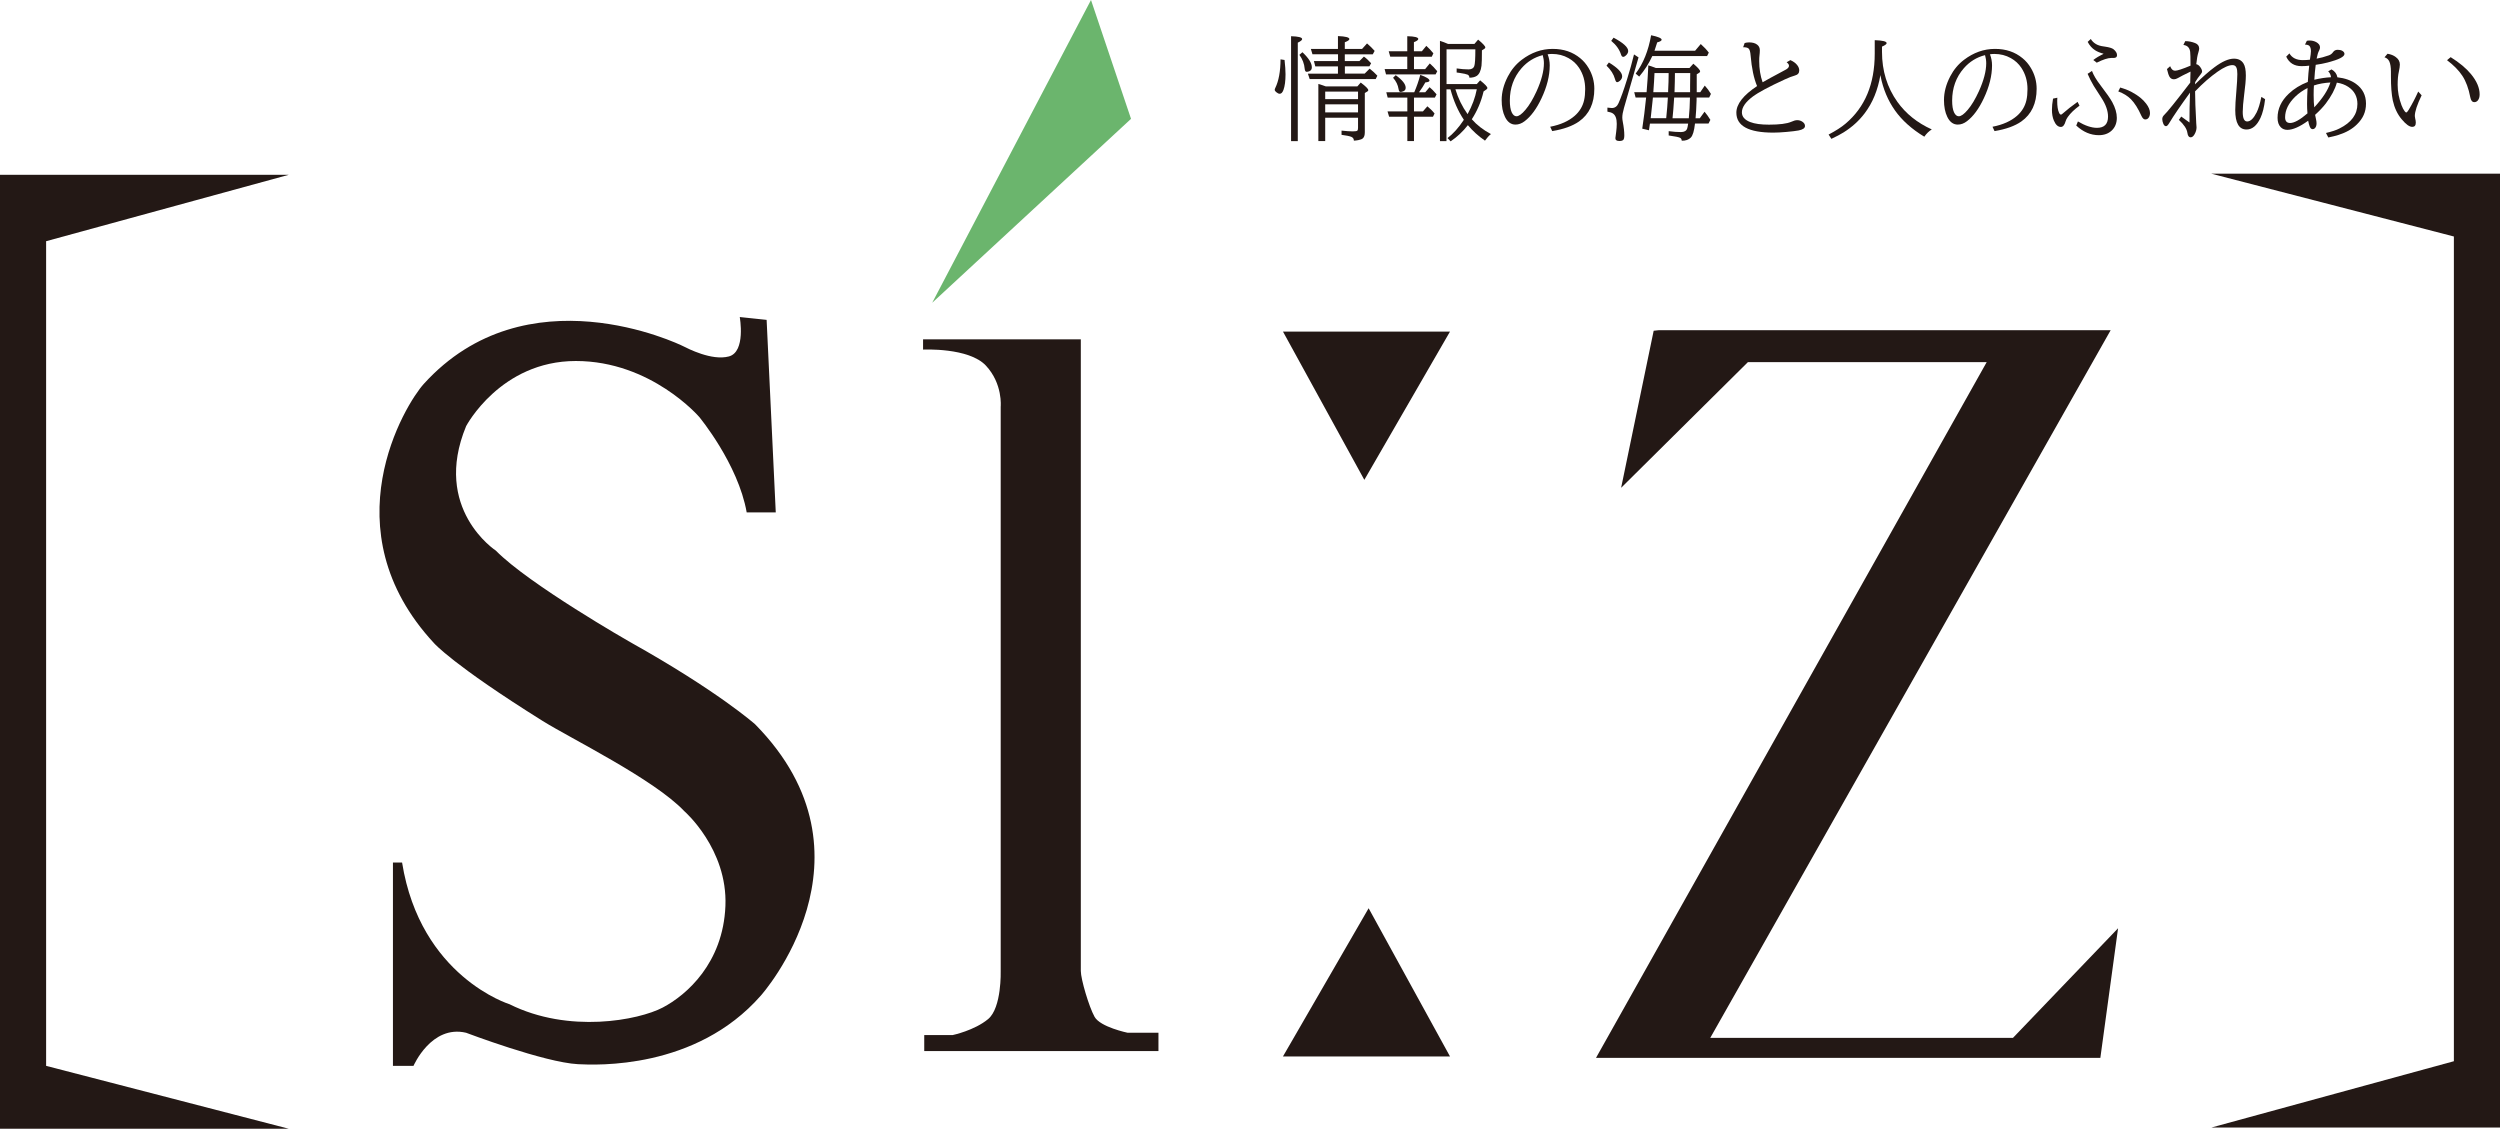
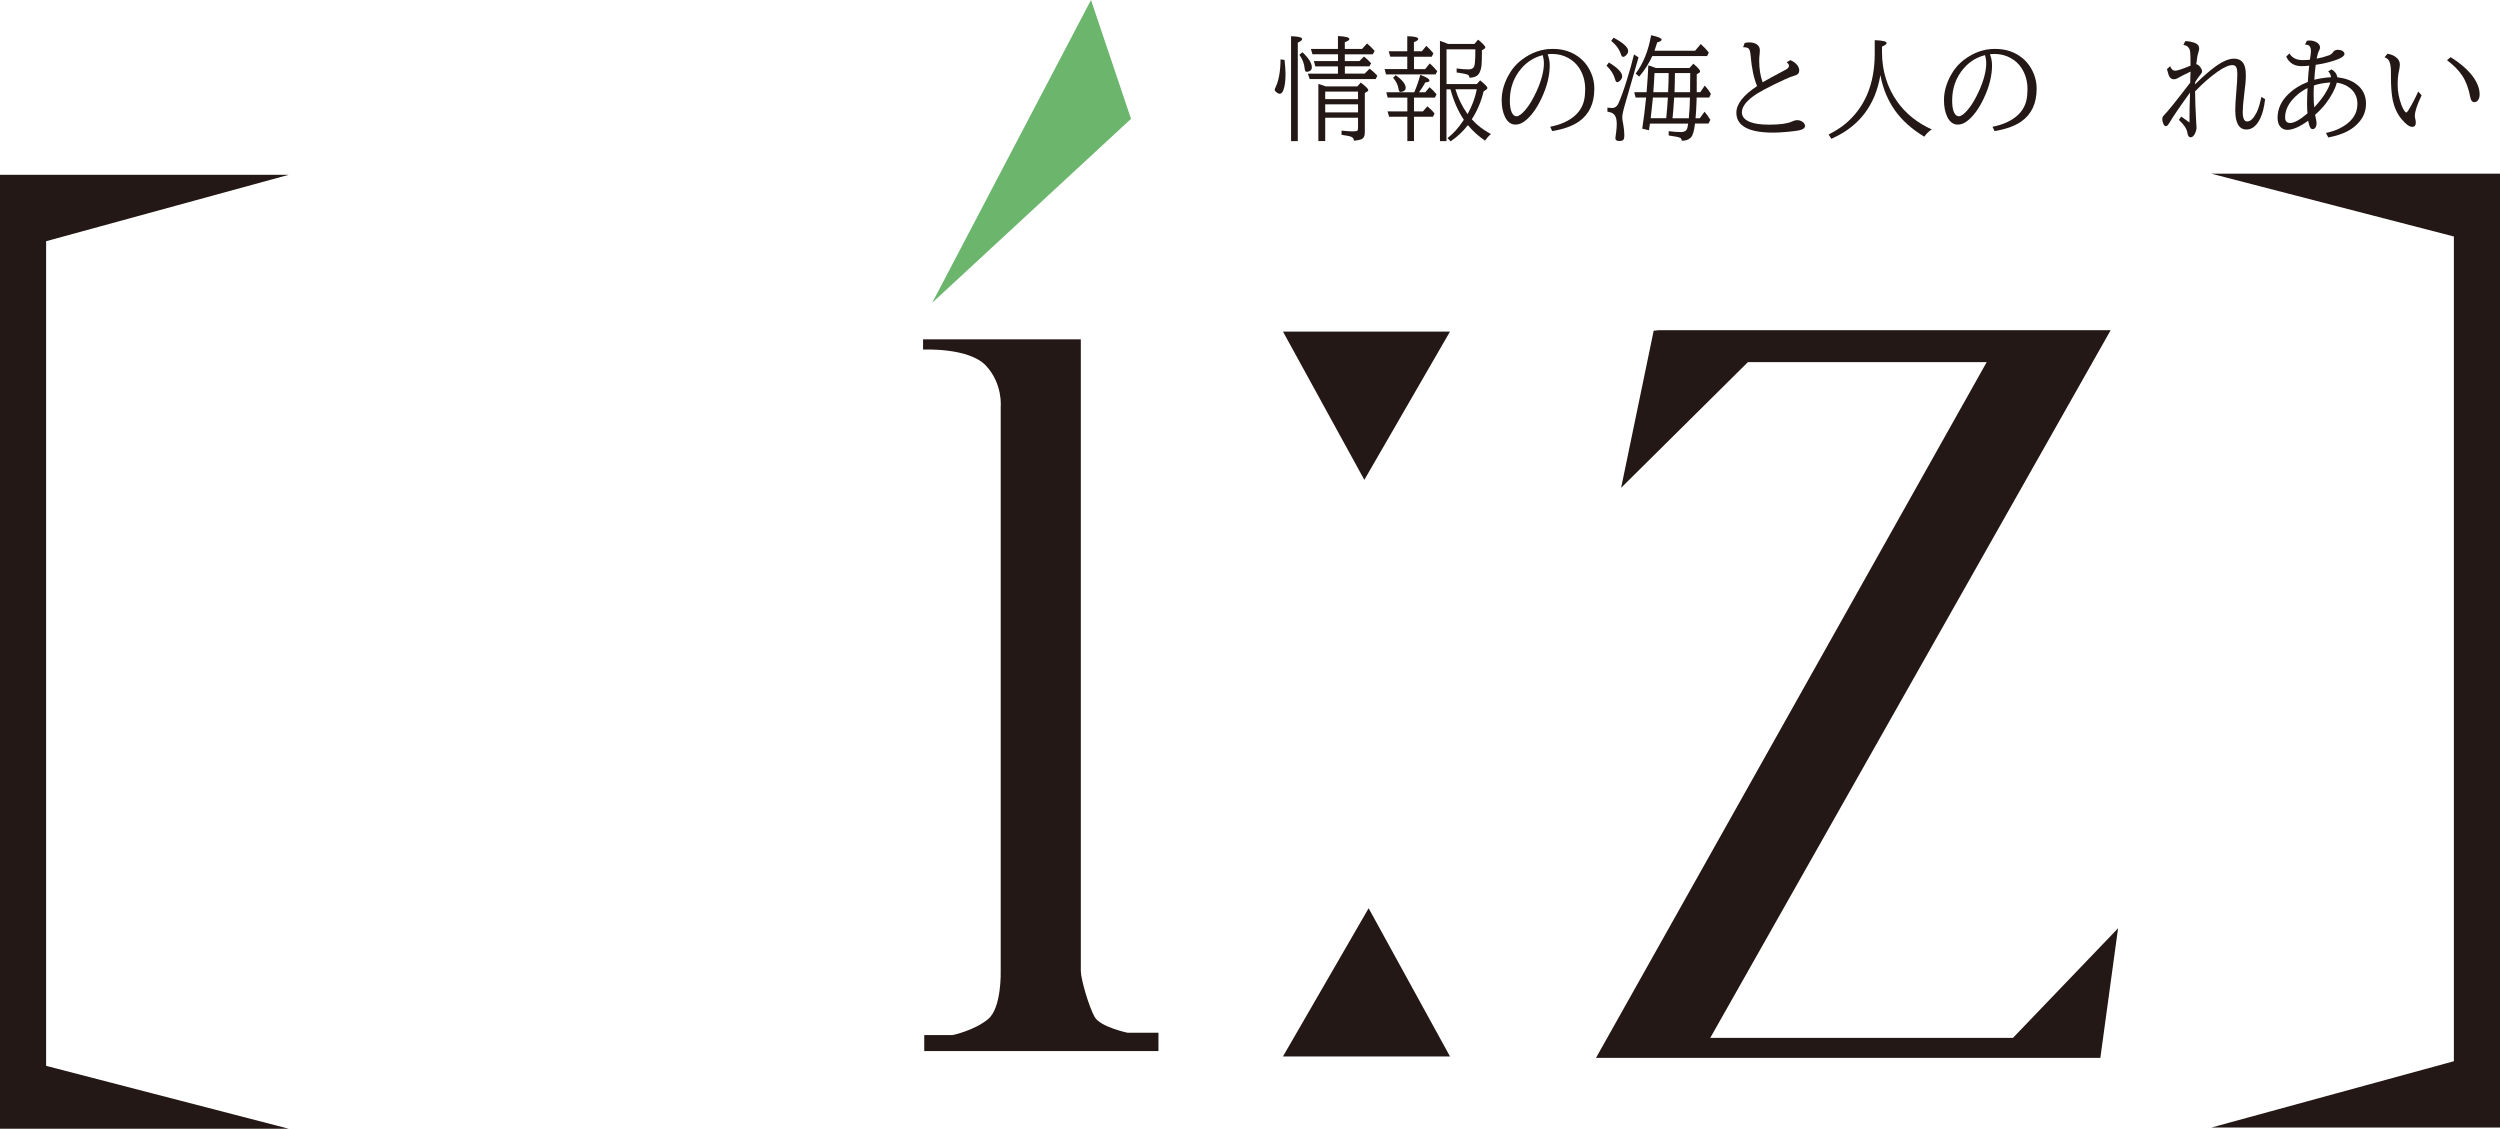
<svg xmlns="http://www.w3.org/2000/svg" id="_レイヤー_2" viewBox="0 0 361 162.99">
  <defs>
    <style>.cls-1,.cls-2{fill:#231815;}.cls-3{fill:#6bb56d;}.cls-3,.cls-2{fill-rule:evenodd;}</style>
  </defs>
  <g id="_レイヤー_1-2">
    <path class="cls-1" d="M184.91,8.57l.58.09c.09.83.14,1.52.14,2.07,0,.96-.1,1.72-.3,2.26-.14.37-.31.55-.54.55-.15,0-.32-.08-.52-.25-.13-.11-.2-.22-.2-.33,0-.07.03-.16.09-.28.49-1.01.74-2.38.75-4.11ZM186.43,20.37V5.23c1.07.03,1.6.17,1.6.41,0,.15-.21.32-.63.52v14.22h-.97ZM188.07,7.54c.91.86,1.36,1.58,1.36,2.18,0,.28-.12.47-.37.57-.14.05-.26.08-.37.08-.17,0-.26-.14-.29-.42-.06-.74-.32-1.42-.77-2.03l.43-.37ZM194.2,9.58v1.05h2.86l.72-.72c.42.33.79.67,1.11,1.02l-.24.49h-9.53l-.26-.78h4.34v-1.05h-3.27l-.2-.77h3.48v-.98h-3.69l-.23-.77h3.91v-1.86c1.1.04,1.65.19,1.65.43,0,.14-.22.3-.66.46v.97h2.49l.72-.8c.42.36.79.72,1.1,1.08l-.27.49h-4.04v.98h2.11l.65-.65c.34.24.68.56,1.04.96l-.25.45h-3.55ZM191.36,17v3.37h-.99v-8.25c.38.11.74.23,1.09.36h4.54l.49-.56c.73.55,1.09.91,1.09,1.1,0,.07-.04.13-.12.18l-.38.23v5.66c0,.42-.09.71-.28.88-.13.12-.34.2-.64.26-.27.05-.49.08-.66.08,0-.27-.13-.45-.37-.55-.24-.1-.71-.2-1.41-.29v-.61c.67.07,1.2.11,1.6.11.35,0,.57-.03.66-.09.08-.06.12-.19.12-.4v-1.48h-4.74ZM191.36,14.31h4.74v-1.08h-4.74v1.08ZM191.36,15.07v1.16h4.74v-1.16h-4.74Z" />
    <path class="cls-1" d="M203.21,9.97v-1.79h-2.46l-.22-.78h2.68v-2.17c1.06.02,1.59.16,1.59.4,0,.14-.21.3-.63.46v1.31h1.15l.64-.78c.35.31.69.67,1.02,1.08l-.23.49h-2.57v1.79h1.61l.67-.82c.36.31.72.69,1.08,1.13l-.24.45h-7.16l-.2-.77h3.28ZM203.21,14.09h-2.83l-.2-.77h4.04c.35-.8.64-1.64.87-2.51.89.32,1.33.6,1.33.83,0,.14-.2.23-.6.26-.23.44-.54.91-.91,1.42h.9l.62-.73c.28.22.61.56,1.01,1.03l-.24.47h-3.02v2h1.29l.64-.74c.36.29.71.63,1.04,1.04l-.23.47h-2.74v3.51h-.96v-3.51h-2.63l-.23-.77h2.86v-2ZM201.55,10.86c.95.69,1.43,1.29,1.43,1.81,0,.25-.11.42-.34.51-.16.07-.29.1-.4.1-.15,0-.24-.14-.29-.43-.09-.58-.35-1.12-.79-1.62l.38-.37ZM212.52,17.21c.72.83,1.64,1.54,2.77,2.15-.3.24-.58.56-.86.95-.97-.67-1.79-1.42-2.47-2.24-.72.93-1.56,1.71-2.49,2.34l-.45-.47c.82-.62,1.61-1.5,2.36-2.64-.85-1.28-1.49-2.75-1.93-4.4h-.58v7.48h-.94V5.9c.36.11.75.26,1.16.44h3.82l.53-.62c.69.57,1.04.95,1.04,1.13,0,.07-.05.14-.15.21l-.34.21c0,1.13-.02,1.87-.06,2.21-.09.75-.33,1.24-.69,1.48-.26.17-.62.26-1.06.26,0-.21-.09-.36-.26-.44-.19-.08-.57-.17-1.14-.25l-.44-.06v-.59c.61.09,1.18.14,1.71.14.44,0,.71-.15.83-.46.11-.29.16-1.1.16-2.44h-4.16v5.02h4.37l.48-.54c.7.56,1.05.93,1.05,1.11,0,.08-.06.16-.17.23l-.38.26c-.35,1.48-.92,2.82-1.71,4.03ZM211.92,16.48c.65-1.18,1.1-2.37,1.33-3.59h-3.09c.4,1.32.99,2.52,1.76,3.59Z" />
    <path class="cls-1" d="M223.86,18.3c1.49-.29,2.66-.82,3.52-1.57.71-.62,1.16-1.37,1.36-2.24.11-.47.16-1.02.16-1.63,0-1.14-.29-2.16-.88-3.06-.39-.59-.9-1.06-1.53-1.41-.71-.4-1.5-.6-2.38-.6-.22,0-.43.02-.63.05.2.51.3,1.04.3,1.6,0,1.5-.4,3.09-1.19,4.76-.71,1.51-1.52,2.61-2.43,3.3-.43.33-.87.49-1.33.49-.64,0-1.15-.37-1.51-1.11-.32-.66-.48-1.47-.48-2.43,0-1.13.3-2.27.9-3.42.5-.96,1.16-1.76,1.99-2.39,1.38-1.05,2.87-1.58,4.47-1.58s2.9.45,3.98,1.34c.48.39.88.86,1.21,1.42.55.92.83,1.93.83,3,0,2.11-.74,3.68-2.21,4.72-.93.65-2.22,1.12-3.87,1.39l-.29-.62ZM222.77,7.96c-1.22.31-2.24.95-3.06,1.89-1.13,1.3-1.69,2.86-1.69,4.68,0,.73.09,1.3.27,1.69.18.38.41.57.69.57.33,0,.77-.31,1.29-.93.56-.65,1.09-1.55,1.61-2.68.71-1.57,1.06-2.92,1.06-4.05,0-.39-.06-.78-.17-1.17Z" />
    <path class="cls-1" d="M232.32,9.02c1.28.78,1.92,1.45,1.92,2,0,.25-.12.48-.37.68-.14.11-.26.17-.36.17-.12,0-.23-.16-.31-.47-.18-.67-.59-1.31-1.22-1.92l.34-.45ZM236.61,8.27l-2.11,7.33c-.16.55-.24,1.01-.24,1.37,0,.16.02.37.07.62.15.78.22,1.43.22,1.95,0,.34-.05.56-.15.66-.11.11-.3.16-.57.16-.38,0-.57-.14-.57-.41,0-.04.04-.35.12-.93.05-.39.08-.77.08-1.14,0-.74-.18-1.24-.55-1.49-.17-.12-.44-.21-.8-.27v-.58c.28.04.49.06.64.06.44,0,.77-.24.97-.71.34-.76.75-1.89,1.22-3.41.4-1.26.73-2.47,1.01-3.62l.64.42ZM233,5.44c1.41.75,2.11,1.39,2.11,1.93,0,.22-.11.43-.32.63-.15.14-.28.21-.4.21-.14,0-.24-.11-.31-.32-.23-.73-.7-1.4-1.42-1.99l.34-.46ZM238.25,17.84l-.02.14c-.03.22-.07.5-.12.83l-.97-.23c.21-1.39.4-2.89.56-4.5h-1.52l-.2-.77h1.79l.02-.28c.09-1.04.17-2.23.23-3.59.25.07.61.19,1.09.38h4.85l.56-.62c.65.55.98.92.98,1.11,0,.08-.05.15-.15.21l-.34.21v1.31c0,.79,0,1.21,0,1.27h.51l.65-.95c.34.37.64.77.89,1.2l-.25.52h-1.82v.38c-.04,1.08-.08,1.95-.15,2.62h.61l.69-.95c.31.37.59.76.84,1.18l-.27.53h-1.95c-.12,1.07-.32,1.74-.61,2.03-.31.31-.74.46-1.3.45-.02-.2-.09-.33-.22-.41-.17-.1-.73-.22-1.67-.35v-.62c.67.09,1.26.13,1.77.13.48,0,.78-.17.9-.51.05-.14.09-.38.14-.71h-5.53ZM238.92,7.33h5.85l.82-.97c.46.41.85.82,1.16,1.24l-.25.5h-7.91c-.49,1.07-1.12,2.06-1.89,2.96l-.51-.43c1.1-1.47,1.84-3.31,2.23-5.54,1.01.21,1.52.43,1.52.65,0,.14-.21.27-.64.38-.16.52-.29.92-.39,1.2ZM238.68,14.08l-.07.68c-.07.73-.16,1.51-.25,2.31h2.24l.02-.22c.09-.86.17-1.79.22-2.77h-2.16ZM238.74,13.31h2.14v-.25c.05-.9.07-1.65.07-2.25v-.26h-2.04c-.03.67-.08,1.6-.17,2.76ZM243.87,17.08v-.09c.09-.85.14-1.82.16-2.91h-2.28c-.08,1.29-.16,2.29-.24,3h2.35ZM244.05,13.31v-.9c.01-.32.02-.94.02-1.86h-2.21c0,.69-.02,1.61-.06,2.76h2.25Z" />
    <path class="cls-1" d="M251.9,6.22c.21-.06.43-.1.66-.1.51,0,.91.11,1.19.34.25.2.37.46.37.8,0,.24-.02.49-.05.75-.03.2-.04.48-.04.82,0,1.09.16,2.11.49,3.05.64-.37,1.58-.88,2.8-1.53.39-.21.59-.32.61-.33.27-.16.4-.34.4-.53,0-.16-.11-.33-.34-.5l.54-.31c.41.18.74.41.97.7.21.26.31.52.31.79,0,.38-.2.62-.61.73-.4.11-.9.3-1.5.58-2.24,1.03-3.78,1.85-4.62,2.48-1.03.78-1.55,1.53-1.55,2.26,0,.63.4,1.09,1.19,1.4.66.26,1.56.38,2.72.38,1.52,0,2.59-.14,3.21-.41.35-.16.64-.24.86-.24.29,0,.54.08.76.23.25.17.37.37.37.61,0,.31-.31.53-.94.65-.38.07-.96.14-1.73.21-.77.07-1.41.1-1.91.1-3.55,0-5.33-.96-5.33-2.88,0-1.24,1-2.52,2.99-3.84-.47-1.12-.78-2.59-.93-4.4-.04-.54-.14-.88-.29-1.02-.14-.13-.4-.19-.79-.19l.21-.58Z" />
    <path class="cls-1" d="M271.76,6.73v.77c0,2.72.74,5.13,2.23,7.22,1.21,1.69,2.86,3.02,4.96,3.97-.41.25-.77.6-1.08,1.05-1.8-1.09-3.21-2.35-4.22-3.77-1.03-1.45-1.73-3.11-2.1-5l-.02-.14c-.37,2.19-1.13,4.03-2.28,5.54-.81,1.07-1.82,1.99-3.04,2.75-.45.28-1.03.59-1.76.93l-.4-.62c1.03-.54,1.84-1.06,2.43-1.56,2.82-2.37,4.23-5.74,4.23-10.12v-1.95c1.15.04,1.72.18,1.72.43,0,.14-.22.31-.67.5Z" />
    <path class="cls-1" d="M287.73,18.3c1.49-.29,2.66-.82,3.52-1.57.71-.62,1.16-1.37,1.36-2.24.11-.47.16-1.02.16-1.63,0-1.14-.29-2.16-.88-3.06-.39-.59-.9-1.06-1.53-1.41-.71-.4-1.5-.6-2.38-.6-.22,0-.43.02-.63.05.2.51.3,1.04.3,1.6,0,1.5-.4,3.09-1.19,4.76-.71,1.51-1.52,2.61-2.43,3.3-.43.33-.87.49-1.33.49-.64,0-1.15-.37-1.51-1.11-.32-.66-.48-1.47-.48-2.43,0-1.13.3-2.27.9-3.42.5-.96,1.16-1.76,1.99-2.39,1.38-1.05,2.87-1.58,4.47-1.58s2.9.45,3.98,1.34c.48.39.88.86,1.21,1.42.55.92.83,1.93.83,3,0,2.11-.74,3.68-2.21,4.72-.93.65-2.22,1.12-3.87,1.39l-.29-.62ZM286.64,7.96c-1.22.31-2.24.95-3.06,1.89-1.13,1.3-1.69,2.86-1.69,4.68,0,.73.09,1.3.27,1.69.18.38.41.57.69.57.33,0,.77-.31,1.29-.93.56-.65,1.09-1.55,1.61-2.68.71-1.57,1.06-2.92,1.06-4.05,0-.39-.06-.78-.17-1.17Z" />
-     <path class="cls-1" d="M300.28,15.26c-.73.53-1.3,1.08-1.69,1.63-.16.23-.27.44-.32.63-.15.54-.38.81-.68.81-.41,0-.75-.3-1.01-.92-.19-.44-.28-.97-.28-1.57,0-.45.05-.98.16-1.6l.62-.13c0,.17-.02.31-.02.43,0,.8.09,1.38.27,1.75.08.18.18.26.28.26.06,0,.16-.07.31-.21.57-.5,1.26-1.05,2.08-1.63l.27.53ZM300.04,17.53c1.05.62,1.97.93,2.76.93,1.06,0,1.6-.54,1.6-1.62,0-.83-.32-1.74-.95-2.7-.56-.86-.93-1.43-1.11-1.73-.35-.58-.64-1.17-.89-1.75l.63-.42c.23.62.63,1.29,1.2,2.03.88,1.15,1.46,1.98,1.73,2.48.44.81.66,1.57.66,2.27,0,.77-.26,1.39-.76,1.85-.47.43-1.09.65-1.83.65-1.19,0-2.27-.46-3.27-1.39l.24-.59ZM302.28,8.66c.37-.29.86-.59,1.48-.9-.5-.13-.91-.3-1.22-.5-.44-.28-.8-.68-1.08-1.21l.45-.42c.37.61.98.97,1.83,1.07.1.02.19.03.26.04.59.09.99.21,1.19.37.34.28.51.56.51.86,0,.27-.17.4-.51.4h-.34c-.46,0-1.15.22-2.08.68l-.48-.37ZM306.17,12.64c1.1.3,2.09.81,2.95,1.51.27.22.53.49.78.81.37.48.56.94.56,1.38,0,.2-.04.37-.11.51-.12.27-.32.4-.58.4-.21,0-.4-.18-.56-.54-.47-1.05-.97-1.84-1.51-2.39-.47-.47-1.07-.84-1.82-1.12l.28-.56Z" />
    <path class="cls-1" d="M314.97,16.83l1.19.86c0-1.45.02-2.89.08-4.32-1.33,1.83-2.35,3.31-3.04,4.46-.16.26-.3.39-.43.39-.16,0-.28-.11-.38-.33-.1-.24-.16-.47-.16-.69s.09-.42.27-.59c.42-.39,1.68-1.95,3.77-4.68v-.1c0-.31.02-.59.02-.84,0-.24,0-.45.02-.65-.88.42-1.48.73-1.82.93-.21.12-.4.18-.57.18-.31,0-.54-.15-.69-.45-.08-.14-.16-.4-.25-.77-.03-.1-.05-.18-.07-.26l.46-.41c.17.44.4.65.71.65.34,0,1.08-.25,2.23-.73,0-1.12-.02-1.78-.05-2-.08-.59-.4-.92-.98-.99l.27-.55c.49,0,.97.1,1.43.28.38.15.58.41.58.8,0,.11-.04.3-.12.57-.12.37-.22.93-.3,1.68.19.03.37.15.54.37.2.26.3.48.3.68,0,.11-.07.25-.21.42-.28.34-.54.71-.78,1.11l-.03.33c1.13-1.11,2.07-1.93,2.82-2.48,1.1-.82,2.04-1.23,2.8-1.23.63,0,1.09.23,1.38.7.23.36.34.94.34,1.74,0,.61-.08,1.55-.25,2.82-.13,1.03-.2,1.84-.2,2.43,0,.92.21,1.38.64,1.38.48,0,.93-.44,1.37-1.31.26-.53.49-1.28.68-2.24l.54.33c-.13,1.14-.36,2.04-.67,2.71-.52,1.11-1.19,1.67-2.01,1.67-1.09,0-1.63-.93-1.63-2.8,0-.59.05-1.5.16-2.74.09-1.09.14-1.91.14-2.46,0-.42-.04-.72-.12-.91-.1-.26-.29-.39-.58-.39-.53,0-1.25.32-2.15.95-1.03.72-2.11,1.66-3.25,2.84,0,1.13.06,2.62.16,4.46v.06c.03.39.05.62.05.68,0,.34-.1.68-.3,1.02-.16.28-.35.42-.56.42-.24,0-.4-.21-.46-.64-.08-.58-.49-1.2-1.23-1.88l.35-.49Z" />
    <path class="cls-1" d="M330.59,7.71c.38.65,1.03.97,1.93.97.37,0,.72-.02,1.03-.06.1-.61.15-1.02.15-1.23,0-.35-.08-.61-.23-.77-.12-.11-.32-.17-.63-.18l.27-.55c.14-.03.27-.04.4-.04.34,0,.64.07.91.21.4.21.59.47.59.78,0,.13-.04.28-.12.44-.15.26-.27.66-.37,1.19.56-.1,1.15-.26,1.77-.48.26-.09.46-.25.61-.47.15-.22.37-.33.67-.33.27,0,.49.05.66.15.21.12.31.27.31.45,0,.4-.8.81-2.41,1.23-.54.14-1.12.25-1.74.34-.09.67-.16,1.38-.2,2.15.83-.2,1.64-.32,2.41-.36-.05-.37-.19-.65-.41-.85l.48-.28c.48.26.76.64.85,1.14,1.08.12,1.97.44,2.66.93.98.7,1.47,1.66,1.47,2.87s-.44,2.15-1.31,3c-.67.67-1.56,1.17-2.66,1.52-.38.12-.87.25-1.47.37l-.34-.65c.84-.2,1.49-.41,1.93-.64,1.74-.86,2.61-2.04,2.61-3.55,0-1.06-.44-1.89-1.32-2.47-.45-.3-1-.51-1.65-.61-.26.96-.8,1.96-1.6,3.02-.4.52-.91,1.06-1.54,1.63.02.12.06.33.13.62.05.22.08.43.08.61,0,.32-.09.56-.26.72-.09.08-.19.12-.31.12-.19,0-.34-.15-.44-.45-.07-.17-.13-.43-.2-.77-1.22.88-2.22,1.32-3.01,1.32-.38,0-.7-.13-.95-.38-.31-.32-.46-.77-.46-1.36,0-1.3.54-2.46,1.62-3.48.75-.72,1.67-1.28,2.75-1.7.05-.9.12-1.68.2-2.35-.31.04-.68.07-1.11.07-1.05,0-1.78-.46-2.21-1.37l.46-.47ZM333.21,12.71c-.66.33-1.25.74-1.77,1.24-.98.95-1.47,1.95-1.47,2.99,0,.55.24.82.73.82.58,0,1.42-.46,2.5-1.39-.04-.43-.06-.88-.06-1.36,0-.6.02-1.37.07-2.31ZM336.51,11.91c-.87.05-1.67.19-2.38.43-.03.41-.04.87-.04,1.36,0,.76.03,1.36.09,1.8,1.22-1.31,2-2.51,2.33-3.6Z" />
    <path class="cls-1" d="M349.68,13.77c-.65,1.35-.98,2.34-.98,2.99,0,.09.02.21.05.33.06.23.09.44.09.62,0,.41-.17.61-.51.61-.41,0-.91-.36-1.52-1.09-.62-.73-1.05-1.64-1.29-2.72-.18-.86-.27-2.03-.27-3.5v-.65c0-.65-.08-1.15-.23-1.48-.14-.3-.37-.51-.7-.61l.44-.51c.48.08.88.24,1.19.48.4.29.59.65.59,1.08,0,.24-.05.57-.14,1-.12.52-.18,1.16-.18,1.93,0,.98.19,1.96.56,2.95.14.36.29.65.46.87.09.12.16.17.22.17.08,0,.19-.11.33-.34.5-.83.97-1.72,1.4-2.68l.49.54ZM353.87,8.25c1.28.8,2.26,1.62,2.94,2.45.84,1.02,1.25,2,1.25,2.93,0,.35-.08.64-.25.86-.14.17-.31.26-.51.26-.31,0-.5-.23-.59-.7-.24-1.28-.63-2.32-1.15-3.11s-1.25-1.52-2.21-2.25l.53-.44Z" />
-     <path class="cls-2" d="M107.81,73.99h4.21l-1.32-27.8-3.88-.41s.91,5.03-1.57,5.69c-2.47.66-5.94-1.15-6.6-1.48-.66-.33-22.64-10.89-37.45,5.44-2.68,2.95-13.77,21.03,1.48,37.45,0,0,2.68,3.1,15.67,11.22,4.08,2.55,16.08,8.41,20.46,13.03,0,0,6.27,5.44,5.94,13.69s-5.61,12.87-9.07,14.68c-3.46,1.81-13.53,3.79-22.11-.49,0,0-12.87-3.96-15.51-20.46h-1.32v29.36h2.97s2.57-5.96,7.59-4.78c0,0,11.3,4.29,16.17,4.54,2.56.13,16.99.82,26.39-9.9,0,0,17.99-20.08-.82-39.18,0,0-5.36-4.78-18.06-11.88,0,0-14.6-8.33-19.38-13.2,0,0-9.24-6.02-4.29-17.98,0,0,4.95-9.4,15.84-9.4s17.82,8.08,17.82,8.08c0,0,5.61,6.76,6.85,13.77Z" />
    <path class="cls-2" d="M133.29,49v1.48s6.6-.33,9.07,2.31c2.47,2.64,2.14,5.94,2.14,5.94v81.49s.16,5.28-1.81,6.93c-1.98,1.65-5.11,2.31-5.11,2.31h-4.12v2.31h33.82v-2.64h-4.45s-3.96-.82-4.78-2.31c-.82-1.48-1.98-5.44-1.98-6.6V49h-22.77Z" />
    <polygon class="cls-2" points="185.26 47.88 209.38 47.88 197.01 69.29 185.26 47.88" />
    <polygon class="cls-2" points="209.38 152.55 185.26 152.55 197.63 131.15 209.38 152.55" />
    <polygon class="cls-2" points="238.79 47.76 234.09 70.44 252.4 52.29 286.88 52.29 230.46 152.76 303.29 152.76 305.85 134.04 290.67 149.87 246.96 149.87 304.78 47.68 239.53 47.68 238.79 47.76" />
    <polygon class="cls-3" points="157.54 0 163.32 17.16 134.61 43.72 157.54 0" />
    <polygon class="cls-2" points="6.66 34.83 6.66 153.91 41.7 162.99 0 162.99 0 25.24 41.7 25.24 6.66 34.83" />
    <polygon class="cls-2" points="354.34 153.24 354.34 34.15 319.31 25.08 361 25.08 361 162.82 319.31 162.82 354.34 153.24" />
  </g>
</svg>